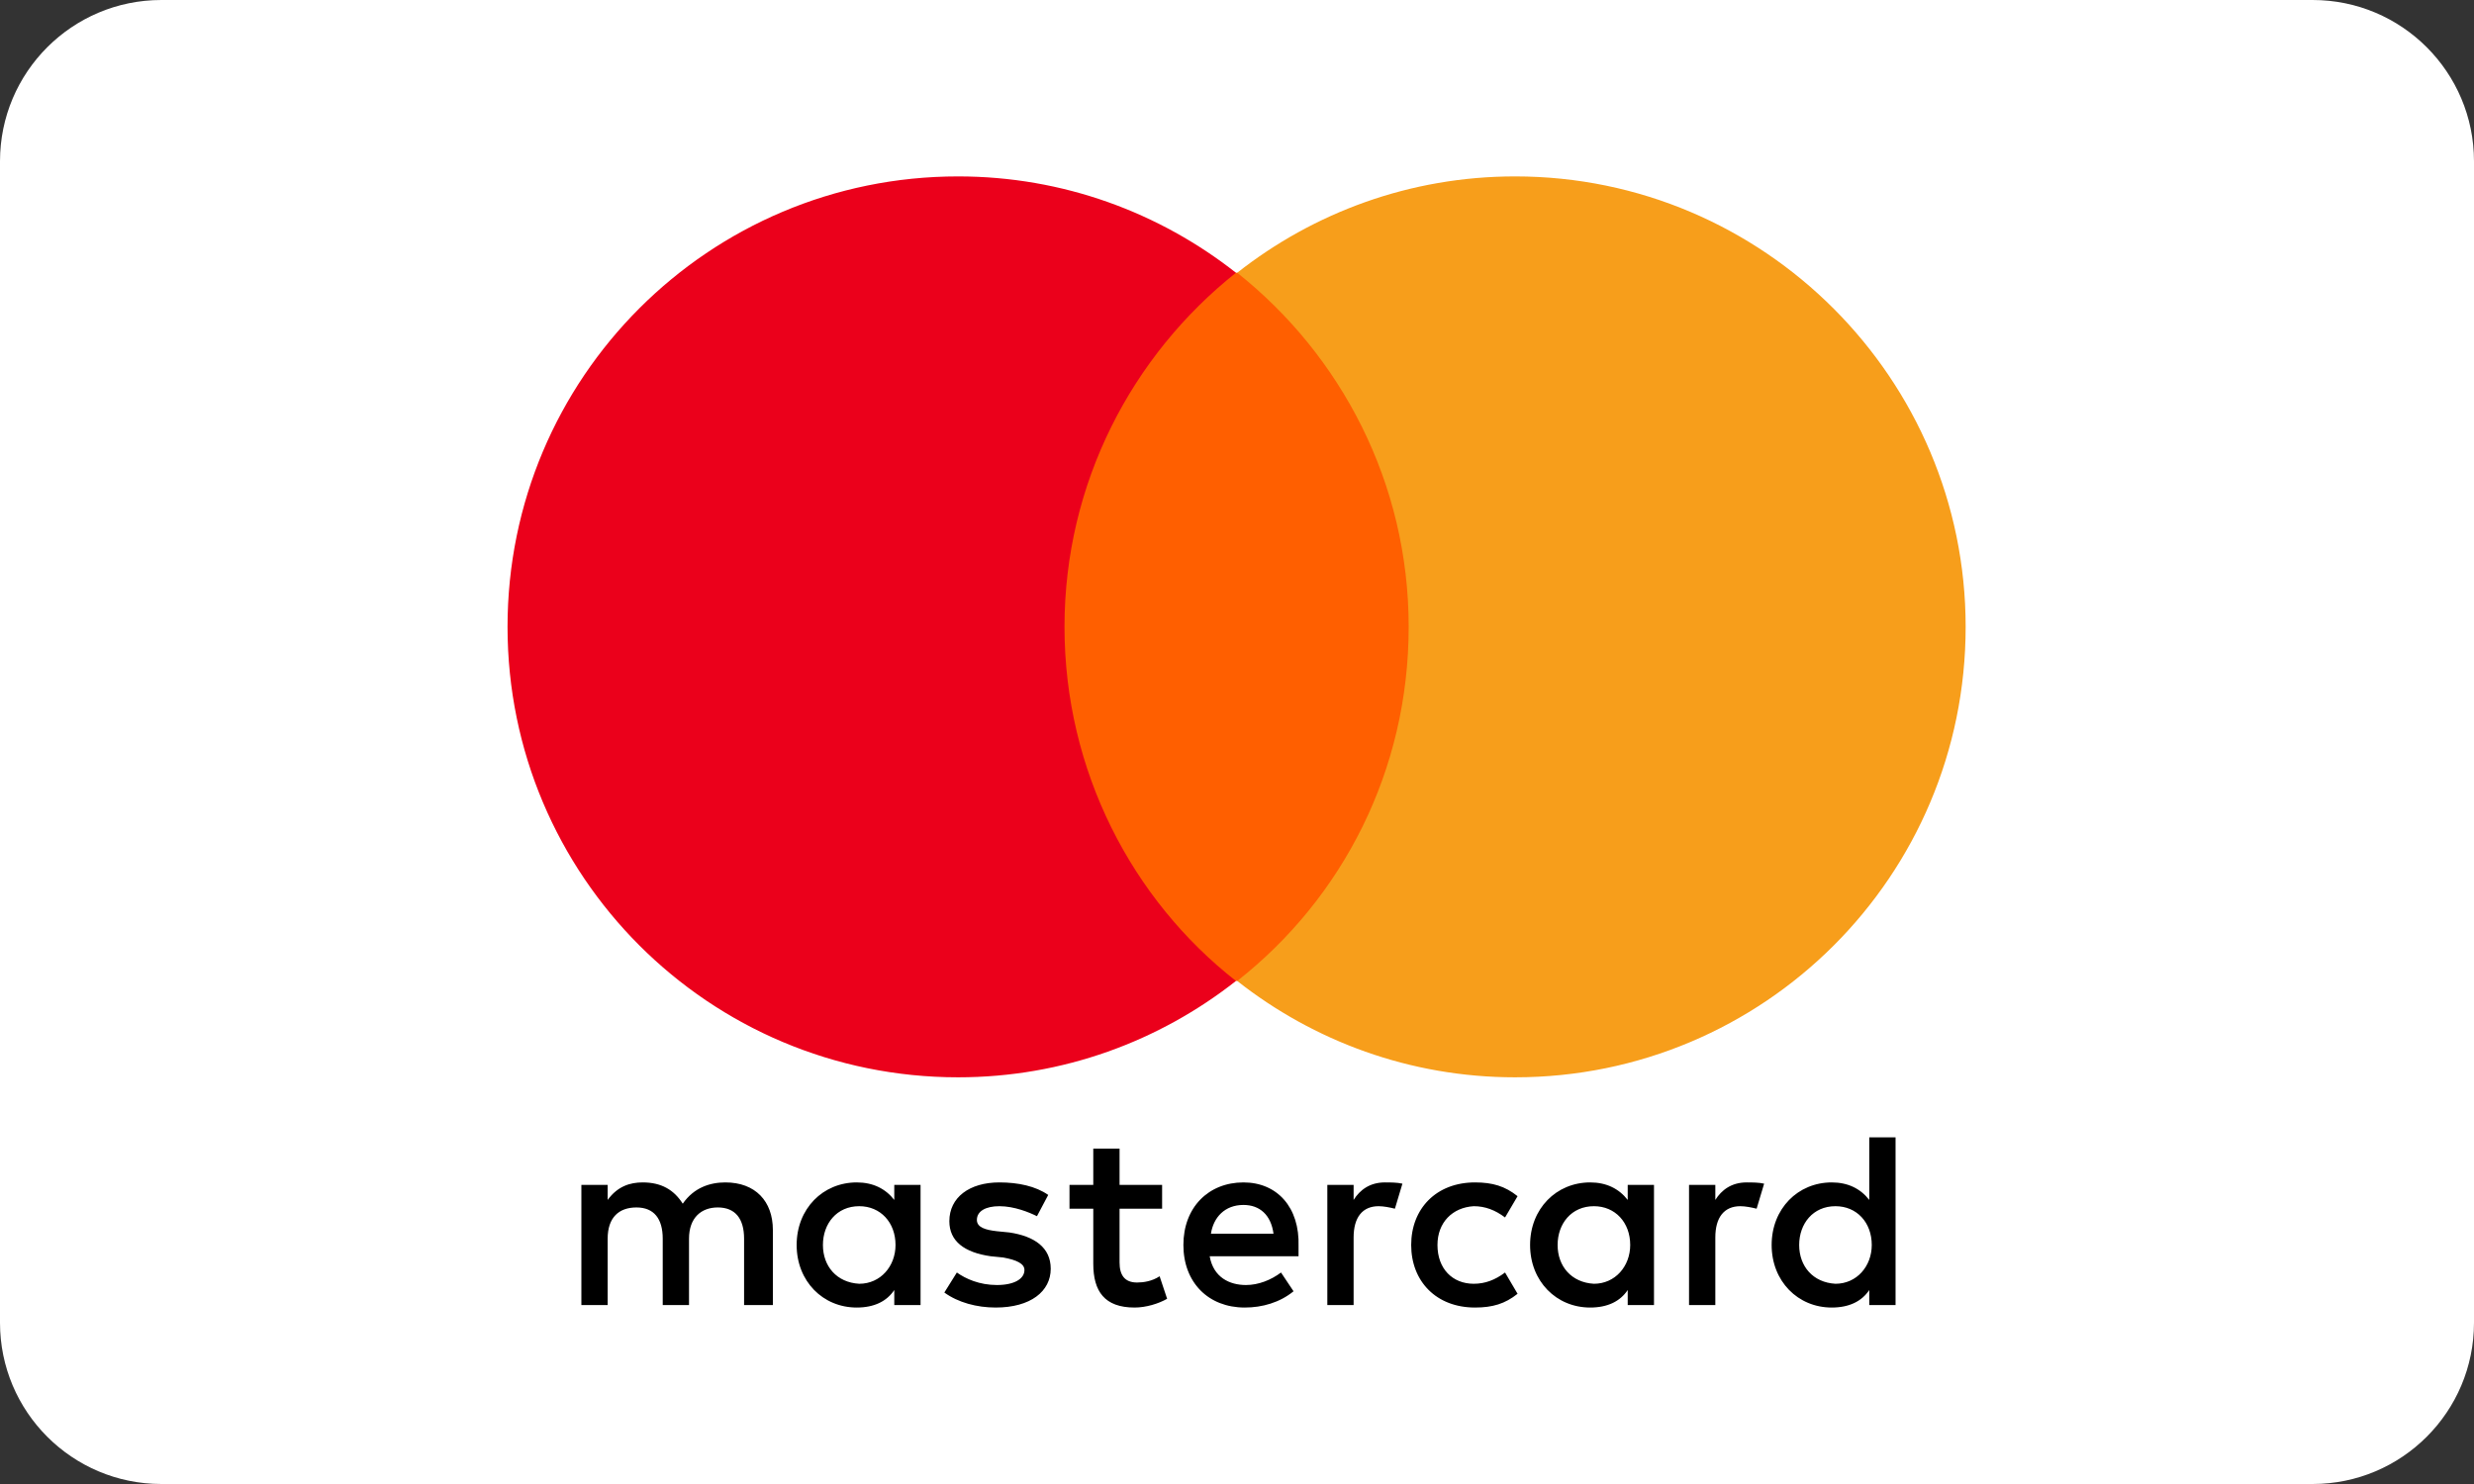
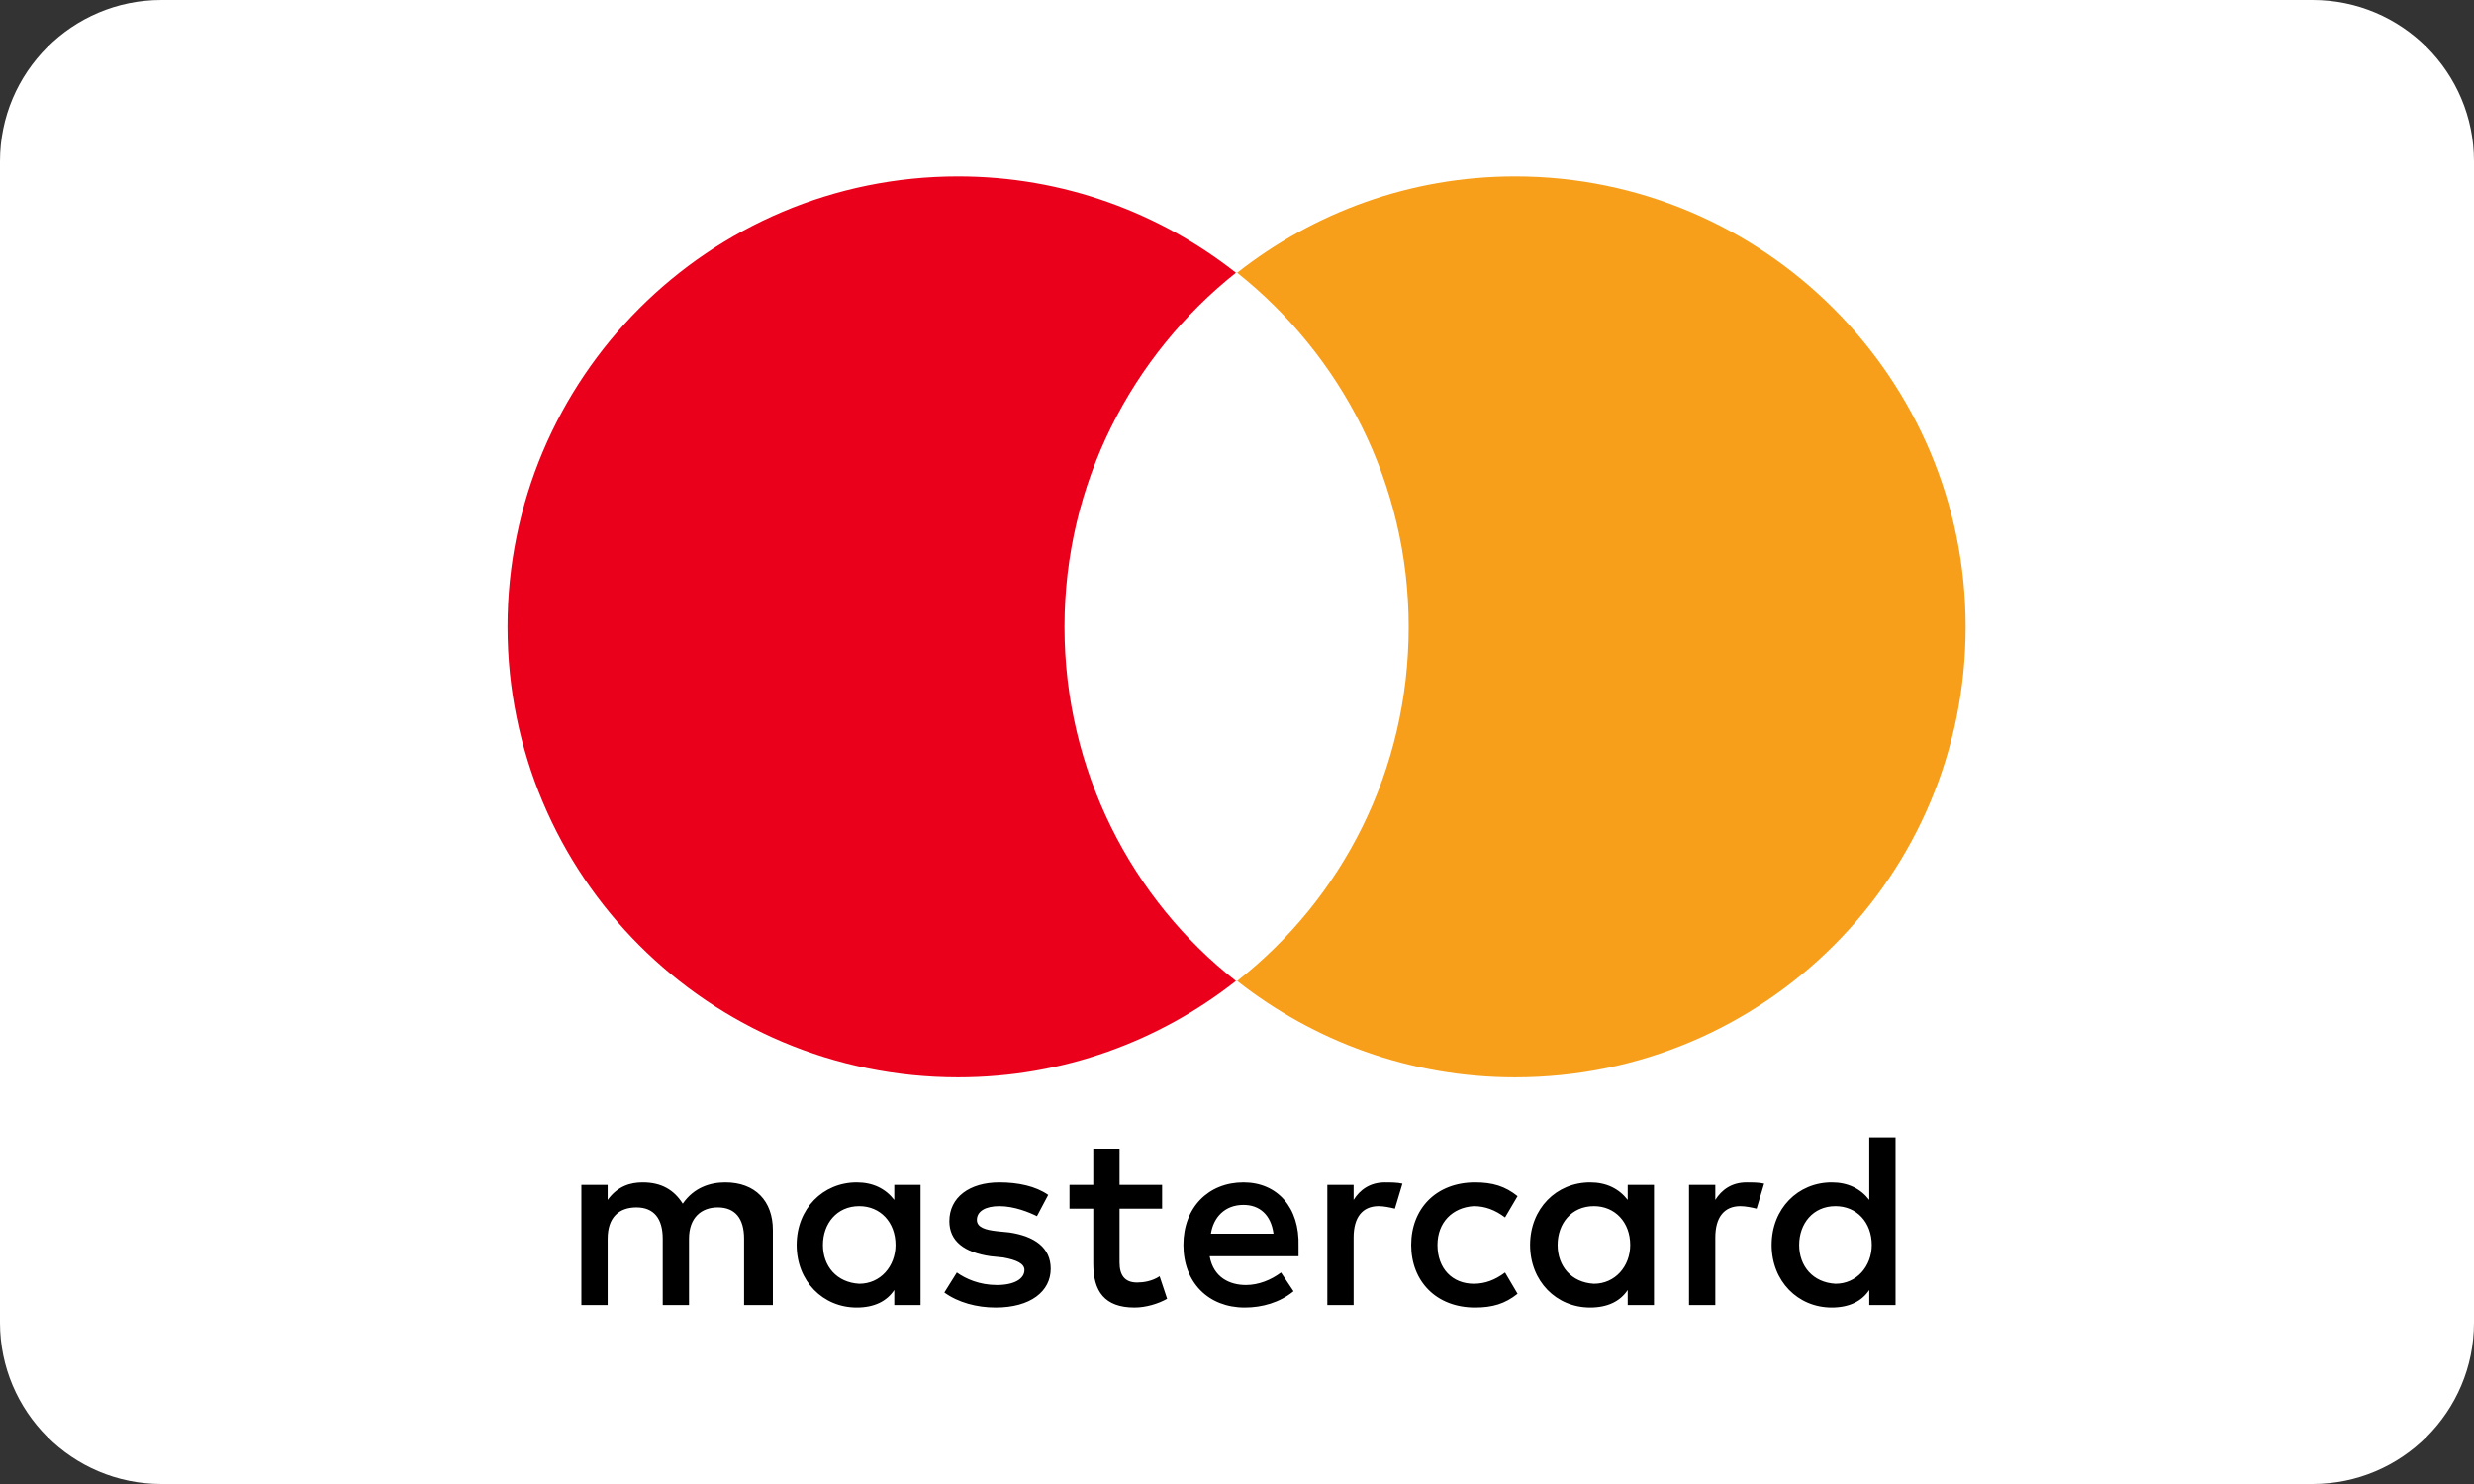
<svg xmlns="http://www.w3.org/2000/svg" width="1360" height="816" viewBox="0 0 1360 816" fill="none">
  <rect x="0" y="0" width="1360" height="816" fill="#333333" stroke="none" />
  <path d="M0 88.696C0 39.71 39.71 0 88.696 0H1271.3C1320.29 0 1360 39.71 1360 88.696V727.304C1360 776.29 1320.29 816 1271.3 816H88.696C39.71 816 0 776.29 0 727.304V88.696Z" fill="white" />
  <path d="M424.86 717.596V676.314C424.86 660.49 415.228 650.169 398.716 650.169C390.459 650.169 381.515 652.921 375.323 661.866C370.507 654.297 363.627 650.169 353.306 650.169C346.426 650.169 339.546 652.233 334.042 659.802V651.545H319.593V717.596H334.042V681.13C334.042 669.434 340.234 663.93 349.866 663.93C359.498 663.93 364.315 670.122 364.315 681.13V717.596H378.763V681.13C378.763 669.434 385.643 663.93 394.588 663.93C404.22 663.93 409.036 670.122 409.036 681.13V717.596H424.86V717.596ZM638.835 651.545H615.443V631.593H600.994V651.545H587.922V664.618H600.994V694.891C600.994 710.027 607.186 718.971 623.699 718.971C629.891 718.971 636.771 716.908 641.587 714.155L637.459 701.771C633.331 704.523 628.515 705.211 625.075 705.211C618.195 705.211 615.443 701.083 615.443 694.203V664.618H638.835V651.545V651.545ZM761.303 650.169C753.047 650.169 747.543 654.298 744.103 659.802V651.545H729.654V717.596H744.103V680.442C744.103 669.434 748.919 663.242 757.863 663.242C760.615 663.242 764.055 663.93 766.807 664.618L770.936 650.857C768.184 650.169 764.055 650.169 761.303 650.169V650.169ZM576.225 657.049C569.345 652.233 559.713 650.169 549.392 650.169C532.88 650.169 521.872 658.426 521.872 671.498C521.872 682.506 530.128 688.699 544.576 690.763L551.456 691.451C559.025 692.827 563.153 694.891 563.153 698.331C563.153 703.147 557.649 706.587 548.016 706.587C538.384 706.587 530.816 703.147 526 699.707L519.12 710.715C526.688 716.22 537.008 718.971 547.328 718.971C566.593 718.971 577.601 710.027 577.601 697.643C577.601 685.947 568.657 679.754 554.897 677.69L548.016 677.002C541.824 676.314 537.008 674.938 537.008 670.81C537.008 665.994 541.824 663.242 549.392 663.242C557.649 663.242 565.905 666.682 570.033 668.746L576.225 657.049V657.049ZM960.142 650.169C951.885 650.169 946.381 654.298 942.941 659.802V651.545H928.493V717.596H942.941V680.442C942.941 669.434 947.757 663.242 956.702 663.242C959.454 663.242 962.894 663.93 965.646 664.618L969.774 650.857C967.022 650.169 962.894 650.169 960.142 650.169V650.169ZM775.752 684.57C775.752 704.523 789.512 718.971 810.841 718.971C820.473 718.971 827.353 716.908 834.234 711.403L827.353 699.707C821.849 703.835 816.345 705.899 810.153 705.899C798.456 705.899 790.2 697.643 790.2 684.57C790.2 672.186 798.456 663.93 810.153 663.242C816.345 663.242 821.849 665.306 827.353 669.434L834.234 657.738C827.353 652.233 820.473 650.169 810.841 650.169C789.512 650.169 775.752 664.618 775.752 684.57V684.57ZM909.228 684.57V651.545H894.78V659.802C889.963 653.61 883.083 650.169 874.139 650.169C855.562 650.169 841.114 664.618 841.114 684.57C841.114 704.523 855.562 718.971 874.139 718.971C883.771 718.971 890.651 715.531 894.78 709.339V717.596H909.228V684.57ZM856.25 684.57C856.25 672.874 863.819 663.242 876.203 663.242C887.899 663.242 896.156 672.186 896.156 684.57C896.156 696.267 887.899 705.899 876.203 705.899C863.819 705.211 856.25 696.267 856.25 684.57ZM683.557 650.169C664.292 650.169 650.532 663.93 650.532 684.57C650.532 705.211 664.292 718.971 684.245 718.971C693.877 718.971 703.509 716.219 711.078 710.027L704.197 699.707C698.693 703.835 691.813 706.587 684.933 706.587C675.989 706.587 667.044 702.459 664.98 690.763H713.83C713.83 688.699 713.83 687.322 713.83 685.258C714.518 663.93 702.133 650.169 683.557 650.169V650.169ZM683.557 662.554C692.501 662.554 698.693 668.058 700.069 678.378H665.668C667.044 669.434 673.236 662.554 683.557 662.554ZM1042.02 684.57V625.401H1027.57V659.802C1022.75 653.61 1015.87 650.169 1006.93 650.169C988.351 650.169 973.902 664.618 973.902 684.57C973.902 704.523 988.351 718.971 1006.93 718.971C1016.56 718.971 1023.44 715.531 1027.57 709.339V717.596H1042.02V684.57ZM989.038 684.57C989.038 672.874 996.607 663.242 1008.99 663.242C1020.69 663.242 1028.94 672.186 1028.94 684.57C1028.94 696.267 1020.69 705.899 1008.99 705.899C996.607 705.211 989.038 696.267 989.038 684.57ZM506.047 684.57V651.545H491.599V659.802C486.783 653.61 479.902 650.169 470.958 650.169C452.381 650.169 437.933 664.618 437.933 684.57C437.933 704.523 452.381 718.971 470.958 718.971C480.59 718.971 487.471 715.531 491.599 709.339V717.596H506.047V684.57ZM452.381 684.57C452.381 672.874 459.95 663.242 472.334 663.242C484.03 663.242 492.287 672.186 492.287 684.57C492.287 696.267 484.03 705.899 472.334 705.899C459.95 705.211 452.381 696.267 452.381 684.57Z" fill="black" />
-   <path d="M788.136 149.978H571.41V539.398H788.136V149.978Z" fill="#FF5F00" />
  <path d="M585.17 344.688C585.17 265.565 622.323 195.387 679.429 149.978C637.459 116.953 584.482 97 526.688 97C389.772 97 279 207.772 279 344.688C279 481.604 389.772 592.376 526.688 592.376C584.482 592.376 637.459 572.423 679.429 539.398C622.323 494.677 585.17 423.81 585.17 344.688Z" fill="#EB001B" />
  <path d="M1080.55 344.688C1080.55 481.604 969.774 592.376 832.858 592.376C775.064 592.376 722.086 572.423 680.117 539.398C737.911 493.989 774.376 423.81 774.376 344.688C774.376 265.565 737.223 195.387 680.117 149.978C722.086 116.953 775.064 97 832.858 97C969.774 97 1080.55 208.46 1080.55 344.688Z" fill="#F79E1B" />
</svg>